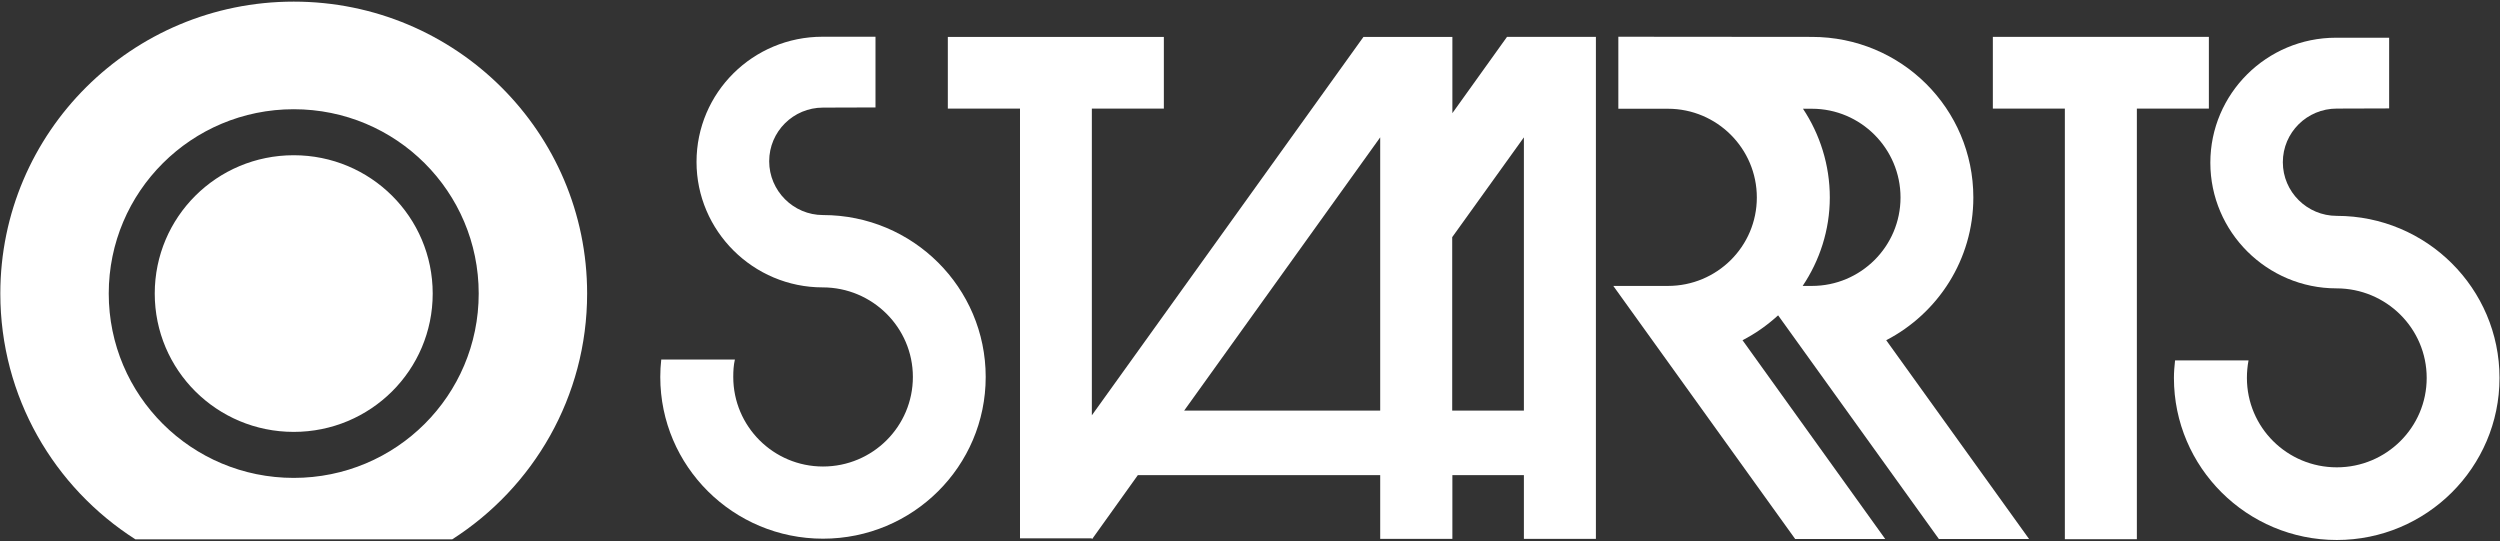
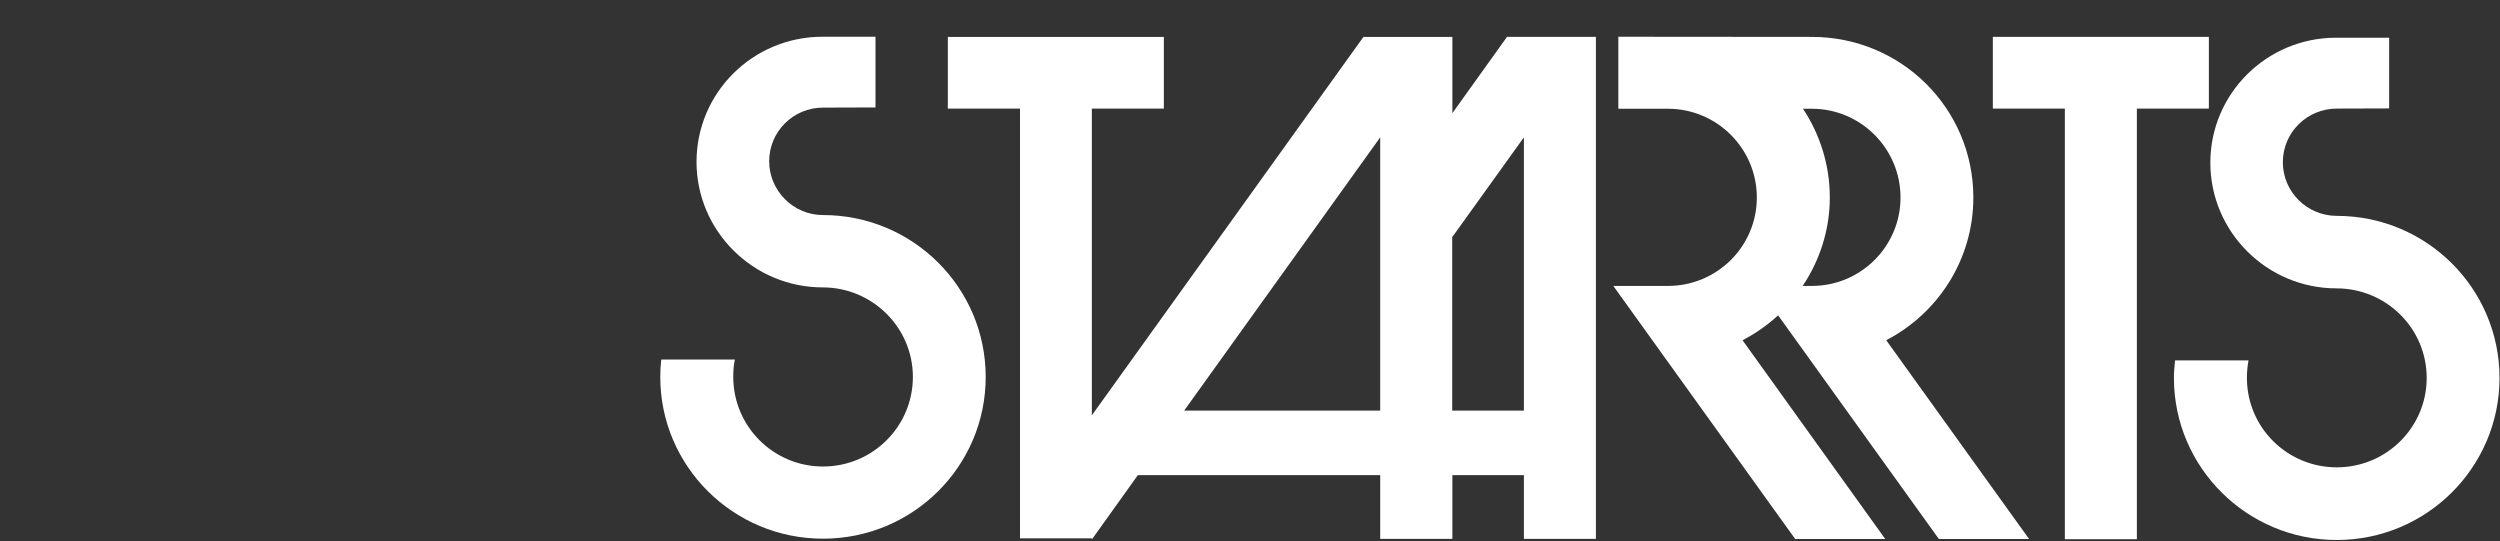
<svg xmlns="http://www.w3.org/2000/svg" version="1.2" viewBox="0 0 1538 333" width="1538" height="333">
  <rect x="0" y="0" width="1538" height="333" fill="#333333" stroke="none" />
  <style>.a{fill:#fff}</style>
  <path class="a" d="m506.1 176.8c-42.7 0-77.6-34.7-77.6-77.2 0-42.6 34.7-77 77.5-77h32.6v43.5l-32.3 0.1c-18.2 0-33.1 14.7-33.1 33 0 18.2 14.9 33.1 33.1 33.1 55.3 0 100.1 44.6 100.1 99.6 0 55-44.8 99.5-100.1 99.5-55.2 0-100.1-44.5-100.1-99.5 0-3.6 0.2-7.2 0.6-10.7h45.3c-0.8 3.5-1 7-1 10.7 0 30.4 24.7 55.1 55.2 55.1 30.6 0 55.3-24.7 55.3-55.1 0-30.4-24.9-55.1-55.5-55.1z" />
  <path fill-rule="evenodd" class="a" d="m927.1 22.7h54.7v308.8h-44.3v-39.2h-44v39.2h-44.4v-39.2h-149.1l-28.1 39.3-0.4-0.4h-44v-264.4h-44.4v-44.1h132.9v44.1h-44.3v188.7l167.1-232.8h54.7v46.9zm-78 61.8l-120.6 168.1h120.6zm88.4 0l-44.1 61.4v106.7h44.1z" />
  <path fill-rule="evenodd" class="a" d="m1192.8 331.6l-98.9-137.6c-6.6 6-13.9 11.2-21.9 15.3l87.8 122.3h-55.4l-111.9-155.7h33.6c30.2 0 54.7-24.3 54.7-54.4 0-30.1-24.5-54.6-54.7-54.6h-30.5v-44.3h1.7l117.4 0.1c55 0 99.3 44.1 99.3 98.8 0 38.2-21.8 71.3-53.6 87.8l87.9 122.3zm-23.6-210.1c0-30.1-24.5-54.6-54.5-54.6h-5.5c10.4 15.7 16.5 34.5 16.5 54.6 0 20.1-6.3 38.9-16.7 54.4h5.7c30 0 54.5-24.3 54.5-54.4z" />
  <path class="a" d="m1358.9 22.7h-132.9v44.1h44.3v264.9h44.3v-264.9h44.3z" />
  <path class="a" d="m1437.4 177.4c-42.7 0-77.6-34.7-77.6-77.3 0-42.4 34.6-76.9 77.3-76.9h32.7v43.5l-32.2 0.1c-18.3 0-33.2 14.7-33.2 33 0 18.2 14.9 33 33.2 33 55.2 0 100.1 44.6 100.1 99.7 0 55-44.9 99.7-100.1 99.7-55.3 0-100.2-44.7-100.2-99.7 0-3.6 0.3-7.2 0.7-10.8h45.2q-1 5.3-1 10.8c0 30.4 24.7 55 55.3 55 30.5 0 55.3-24.6 55.3-55 0-30.5-24.9-55.1-55.5-55.1z" />
-   <path fill-rule="evenodd" class="a" d="m361.2 180.6c0 63.5-33.1 119.3-83 151.2h-194.9c-50-31.9-83.1-87.7-83.1-151.2 0-99.2 80.8-179.6 180.5-179.6 99.8 0 180.5 80.4 180.5 179.6zm-66.7 0c0-62.7-50.8-113.4-113.8-113.4-62.9 0-113.8 50.7-113.8 113.4 0 62.7 50.9 113.4 113.8 113.4 63 0 113.8-50.7 113.8-113.4zm-113.8 85.1c-47.3 0-85.5-38-85.5-85.1 0-47.1 38.2-85.1 85.5-85.1 47.3 0 85.5 38 85.5 85.1 0 47.1-38.2 85.1-85.5 85.1z" />
</svg>